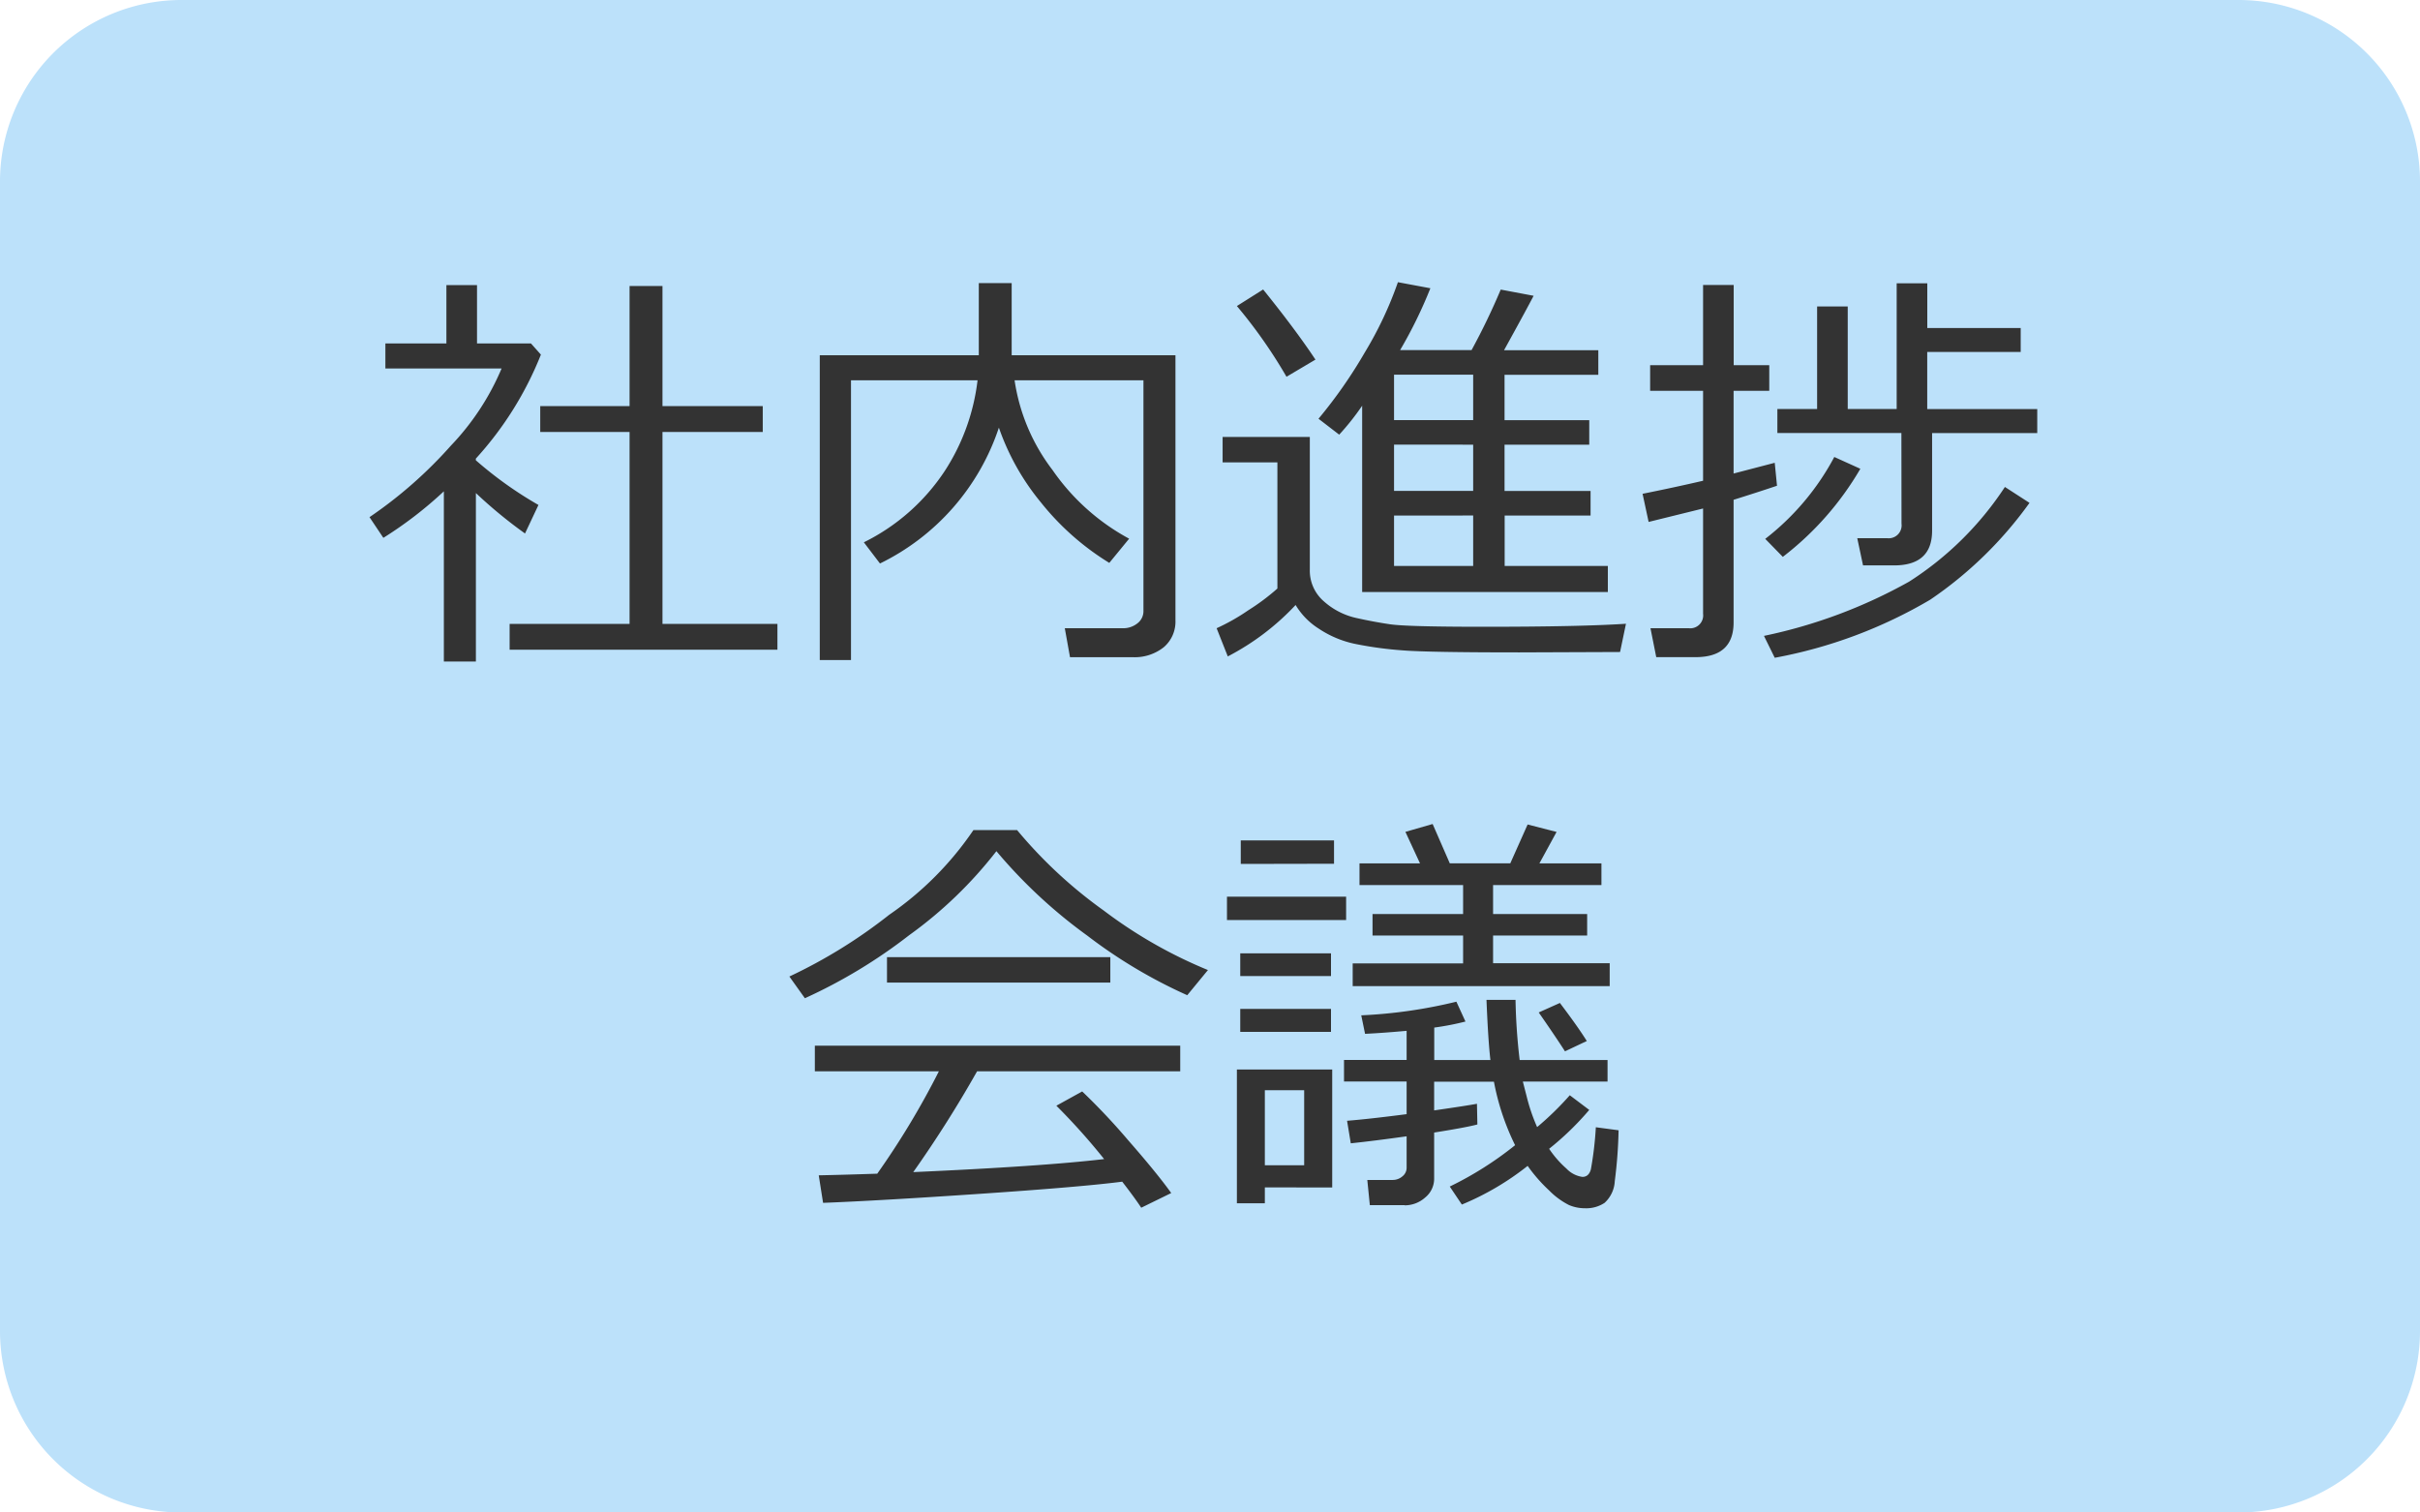
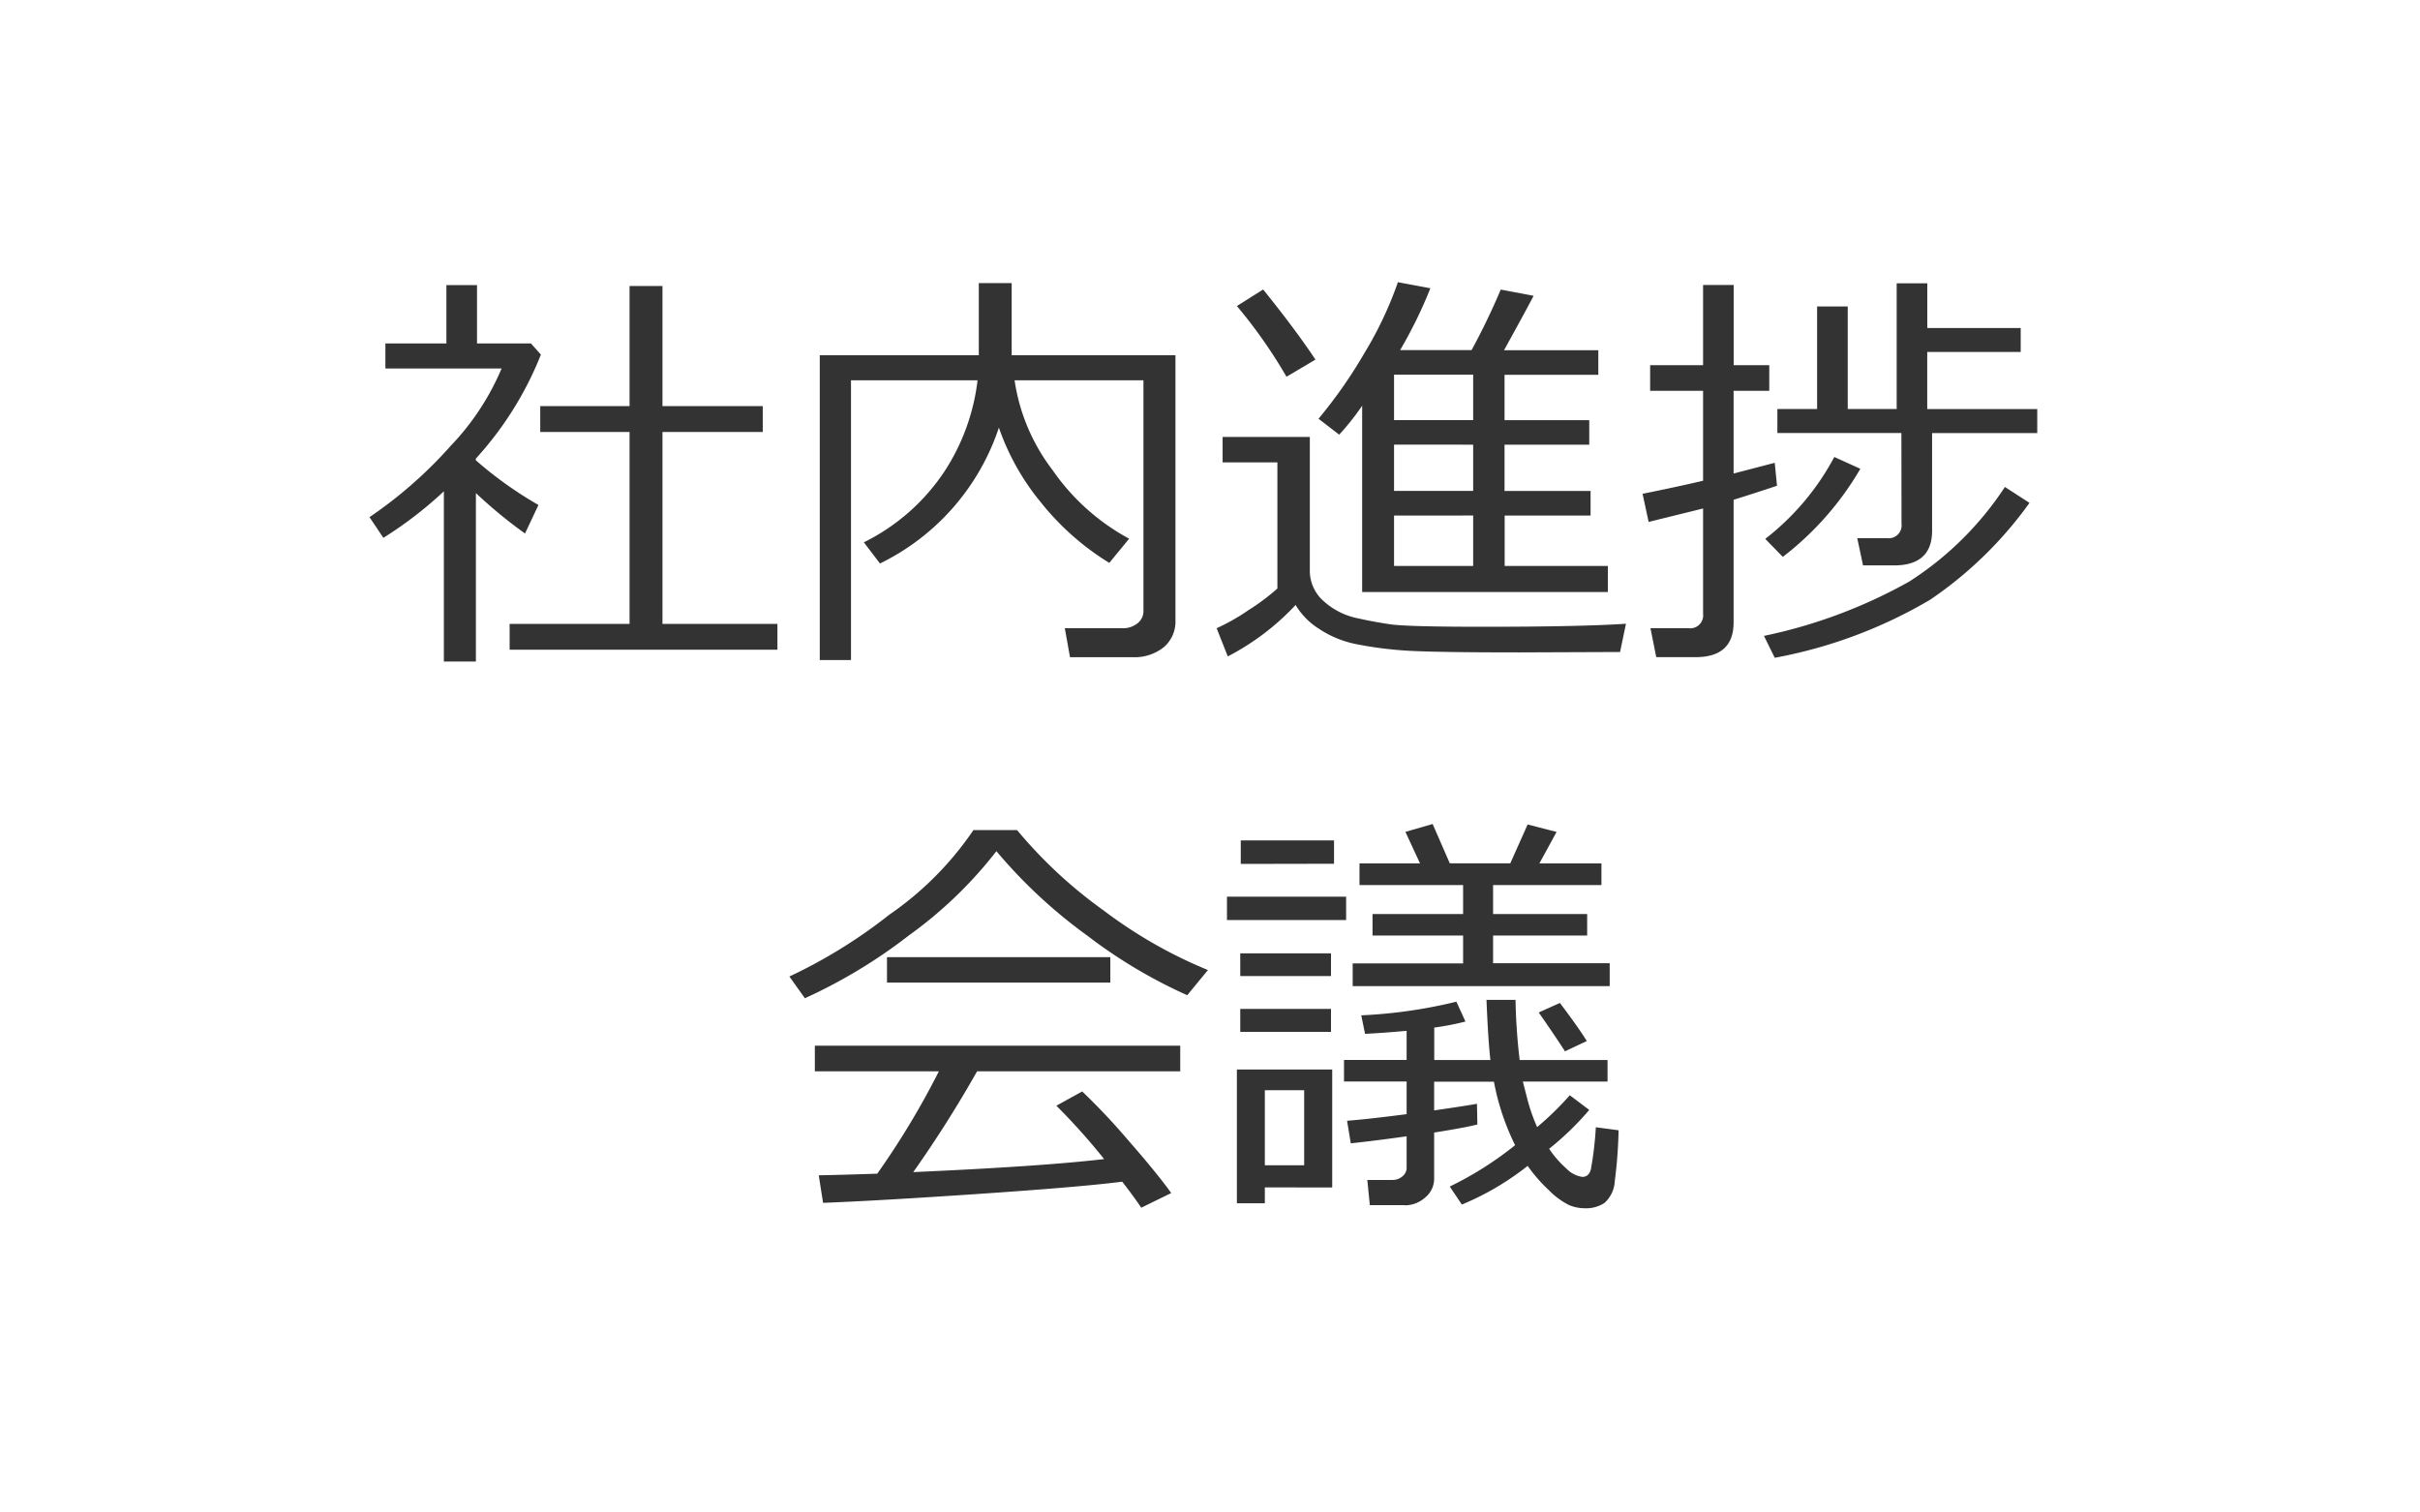
<svg xmlns="http://www.w3.org/2000/svg" width="80" height="50" viewBox="0 0 80 50">
  <g id="Group_55911" data-name="Group 55911" transform="translate(876 -12151)">
-     <path id="パス_5201" data-name="パス 5201" d="M6,0H74a6,6,0,0,1,6,6V44a6,6,0,0,1-6,6H6a6,6,0,0,1-6-6V6A6,6,0,0,1,6,0Z" transform="translate(-876 12151)" fill="#bce1fa" />
    <path id="パス_5205" data-name="パス 5205" d="M-25.327.868V-4.758a13.043,13.043,0,0,1-2,1.538l-.458-.684A14.437,14.437,0,0,0-25.1-6.262a8.438,8.438,0,0,0,1.682-2.557h-3.842v-.827h2.017v-1.928h1.012v1.928h1.784l.328.369A11.256,11.256,0,0,1-24.27-5.839v.055A12.756,12.756,0,0,0-22.2-4.307l-.444.943A15.5,15.5,0,0,1-24.268-4.7V.868Zm2.174-.39V-.376h3.965V-6.72h-2.953v-.854h2.953v-3.972H-18.1v3.972h3.315v.854H-18.1V-.376h3.8V.479ZM-2.57.725H-4.628L-4.8-.232h1.914A.75.75,0,0,0-2.4-.393a.505.505,0,0,0,.2-.414V-8.429H-6.46A6.41,6.41,0,0,0-5.206-5.462a7.284,7.284,0,0,0,2.533,2.27l-.656.8A8.722,8.722,0,0,1-5.585-4.385,8,8,0,0,1-6.979-6.863,7.693,7.693,0,0,1-10.91-2.372l-.533-.7A6.811,6.811,0,0,0-8.757-5.448a7.006,7.006,0,0,0,1.073-2.98h-4.184V.82H-12.9V-9.256h5.257v-2.386h1.087v2.386h5.414V-.492a1.112,1.112,0,0,1-.383.885A1.544,1.544,0,0,1-2.57.725Zm7.6-2.153v-6.16a8.343,8.343,0,0,1-.759.957l-.684-.526a15.76,15.76,0,0,0,1.535-2.2,12.241,12.241,0,0,0,1.09-2.314l1.073.2a14.872,14.872,0,0,1-1,2.044H8.647a22.023,22.023,0,0,0,.964-2l1.087.205q-.219.424-.978,1.8h3.117v.813h-3.1v1.5h2.8V-6.3h-2.8v1.531h2.844v.813H9.741V-2.29h3.411v.861ZM6.084-8.613v1.5H8.7v-1.5Zm0,2.311v1.531H8.7V-6.3Zm0,2.345V-2.29H8.7V-3.958ZM2.529-8.545a16.383,16.383,0,0,0-1.64-2.338l.868-.547Q2.83-10.1,3.486-9.112ZM13.556.554,10.227.567Q7.205.567,6.368.5A12.267,12.267,0,0,1,4.836.294,3.406,3.406,0,0,1,3.6-.215,2.36,2.36,0,0,1,2.83-1,8.292,8.292,0,0,1,.588.7L.219-.232A6.833,6.833,0,0,0,1.268-.827a7.219,7.219,0,0,0,.96-.718v-4.17H.417v-.841H3.3v4.382a1.339,1.339,0,0,0,.472,1.06,2.376,2.376,0,0,0,1.049.54q.578.13,1.135.212T9.051-.28q3.2,0,4.7-.1Zm9.3-7.239h-4.1v-.793H20.07v-3.391h1.012v3.391H22.7v-4.156h1.012v1.477H26.8v.793H23.71v1.887h3.637v.793H23.871v3.227q0,1.142-1.244,1.148H21.588l-.191-.9h.984a.427.427,0,0,0,.358-.121.427.427,0,0,0,.121-.358ZM17.309-4.478V-.424q0,1.142-1.244,1.148H14.752l-.191-.957h1.258a.427.427,0,0,0,.359-.12A.427.427,0,0,0,16.3-.711V-4.19l-1.8.444-.2-.93q1.025-.205,2-.431V-8.08H14.55v-.848H16.3V-11.58h1.012v2.652h1.176v.848H17.309v2.734l1.36-.355.075.759Q18.054-4.71,17.309-4.478Zm3.329-1.415.861.39a10.029,10.029,0,0,1-2.563,2.912l-.581-.595A8.43,8.43,0,0,0,20.638-5.893Zm5.64.991.813.526a13.035,13.035,0,0,1-3.281,3.2A15.707,15.707,0,0,1,18.669.745L18.313.021a16.824,16.824,0,0,0,4.8-1.794A10.625,10.625,0,0,0,26.277-4.9ZM-.752,11.9A16.59,16.59,0,0,1-4.061,9.927a16.672,16.672,0,0,1-3-2.789A13.925,13.925,0,0,1-9.946,9.917,17.278,17.278,0,0,1-13.392,12l-.513-.718a16.945,16.945,0,0,0,3.3-2.041A10.645,10.645,0,0,0-7.82,6.44h1.442A15.221,15.221,0,0,0-3.514,9.1,15.36,15.36,0,0,0-.068,11.068Zm-9.926-.417v-.841h7.383v.841ZM-12.79,18.77l-.144-.916Q-12.2,17.84-11,17.8a26.666,26.666,0,0,0,2.037-3.384h-4.1v-.848H-.984v.848H-7.7a39,39,0,0,1-2.11,3.332q4.279-.191,6.31-.431a21.043,21.043,0,0,0-1.579-1.764l.854-.472A21.677,21.677,0,0,1-2.7,16.7q.954,1.09,1.418,1.74l-.991.485q-.226-.342-.629-.861-1.312.171-4.679.4t-5.209.3ZM4.717,11.6v-.752h3.65V9.927H5.373V9.216H8.367V8.259H4.942V7.541h2L6.46,6.5l.9-.26.567,1.3h2L10.5,6.256l.957.246L10.89,7.541h2.05v.718H9.358v.957h3.11v.711H9.358v.916h3.855V11.6Zm-3.7-4.04V6.782H4.1v.772ZM.561,9.414V8.642H4.5v.772ZM1,11.267v-.752H4v.752Zm5.435,7.574H5.284L5.2,18.007h.827a.491.491,0,0,0,.335-.12A.359.359,0,0,0,6.5,17.61V16.564q-1.066.15-1.846.232l-.123-.745q.7-.055,1.969-.219v-1.08H4.43v-.711H6.5v-.964q-.738.068-1.374.1L5,12.565a16.331,16.331,0,0,0,3.145-.451l.3.656a9.123,9.123,0,0,1-1.032.2v1.073H9.27q-.075-.636-.13-1.989h.96a19.76,19.76,0,0,0,.137,1.989h2.905v.711h-2.8l.13.506a6.08,6.08,0,0,0,.342,1,10.05,10.05,0,0,0,1.08-1.053l.643.485a9.544,9.544,0,0,1-1.326,1.285,3.371,3.371,0,0,0,.574.656.9.9,0,0,0,.526.273q.212,0,.28-.25a11.42,11.42,0,0,0,.164-1.391l.752.1a15.416,15.416,0,0,1-.126,1.682,1.042,1.042,0,0,1-.338.718,1.1,1.1,0,0,1-.649.178,1.349,1.349,0,0,1-.526-.106,2.517,2.517,0,0,1-.656-.482,5.2,5.2,0,0,1-.711-.813A9.1,9.1,0,0,1,8.326,18.82l-.4-.595a11.324,11.324,0,0,0,2.16-1.367,8.1,8.1,0,0,1-.7-2.1H7.41v.95q1.087-.157,1.415-.219l.014.684q-.376.1-1.429.267v1.518a.8.8,0,0,1-.3.632,1.012,1.012,0,0,1-.671.256Zm5.3-5.086q-.321-.5-.868-1.285l.7-.314q.595.786.889,1.258ZM1,13.112v-.759H4v.759Zm.813,5.141v.526H.889V14.356H4.04v3.9Zm1.3-3.213h-1.3v2.481h1.3Z" transform="translate(-836 12172)" fill="#333" />
  </g>
</svg>